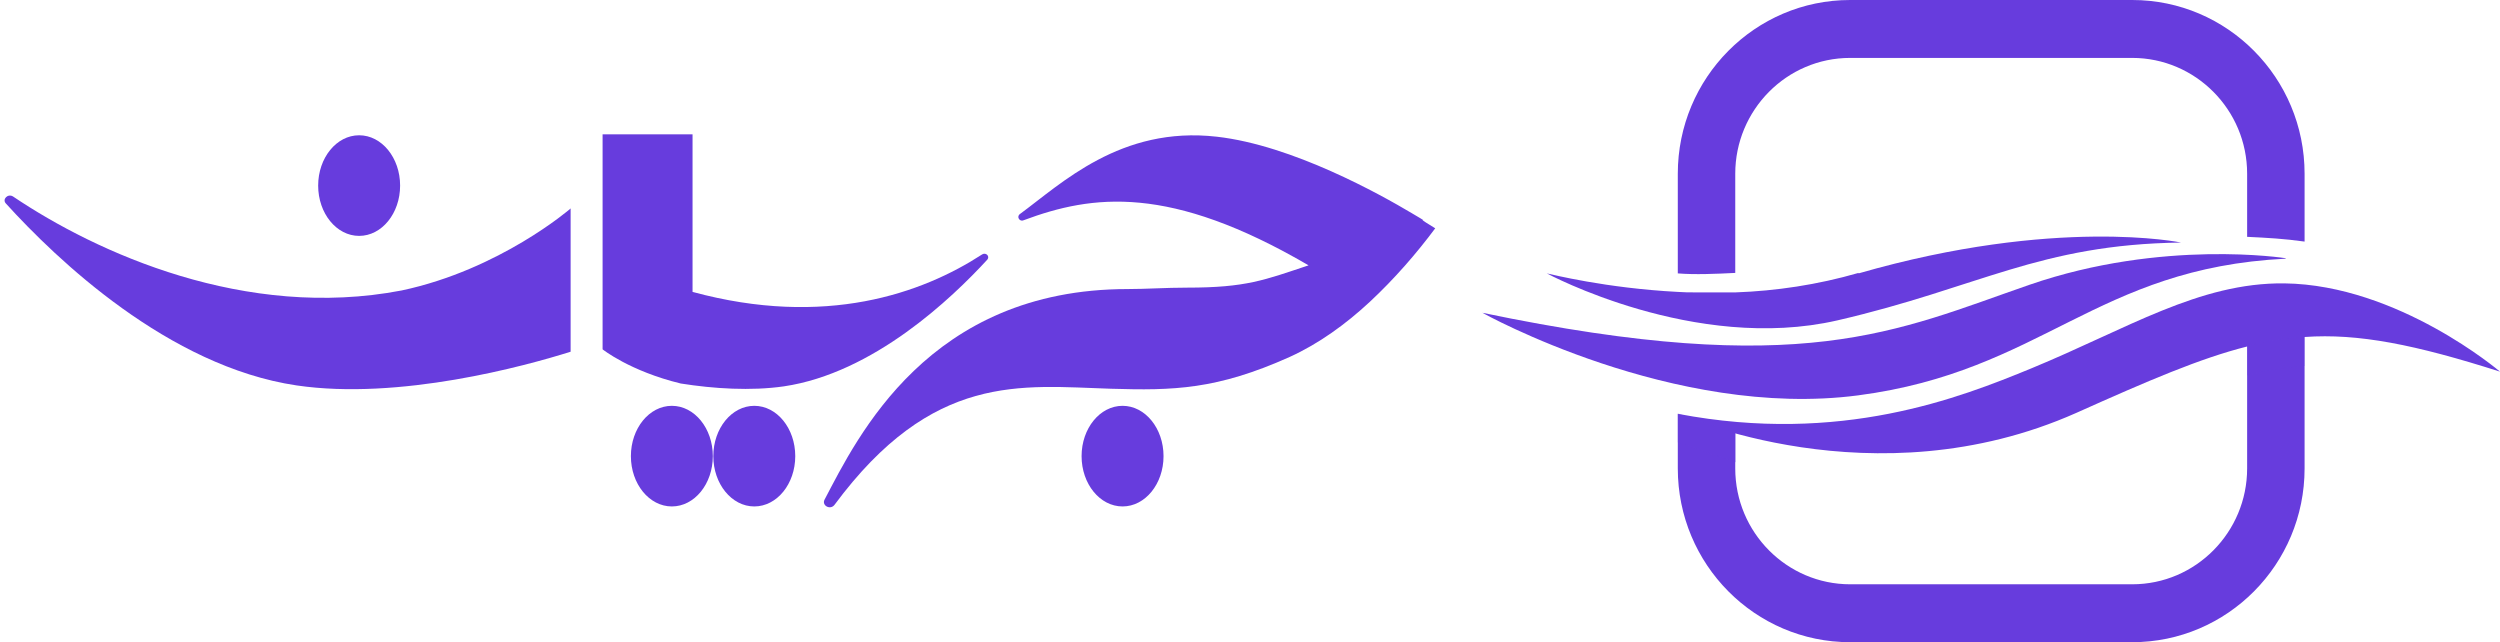
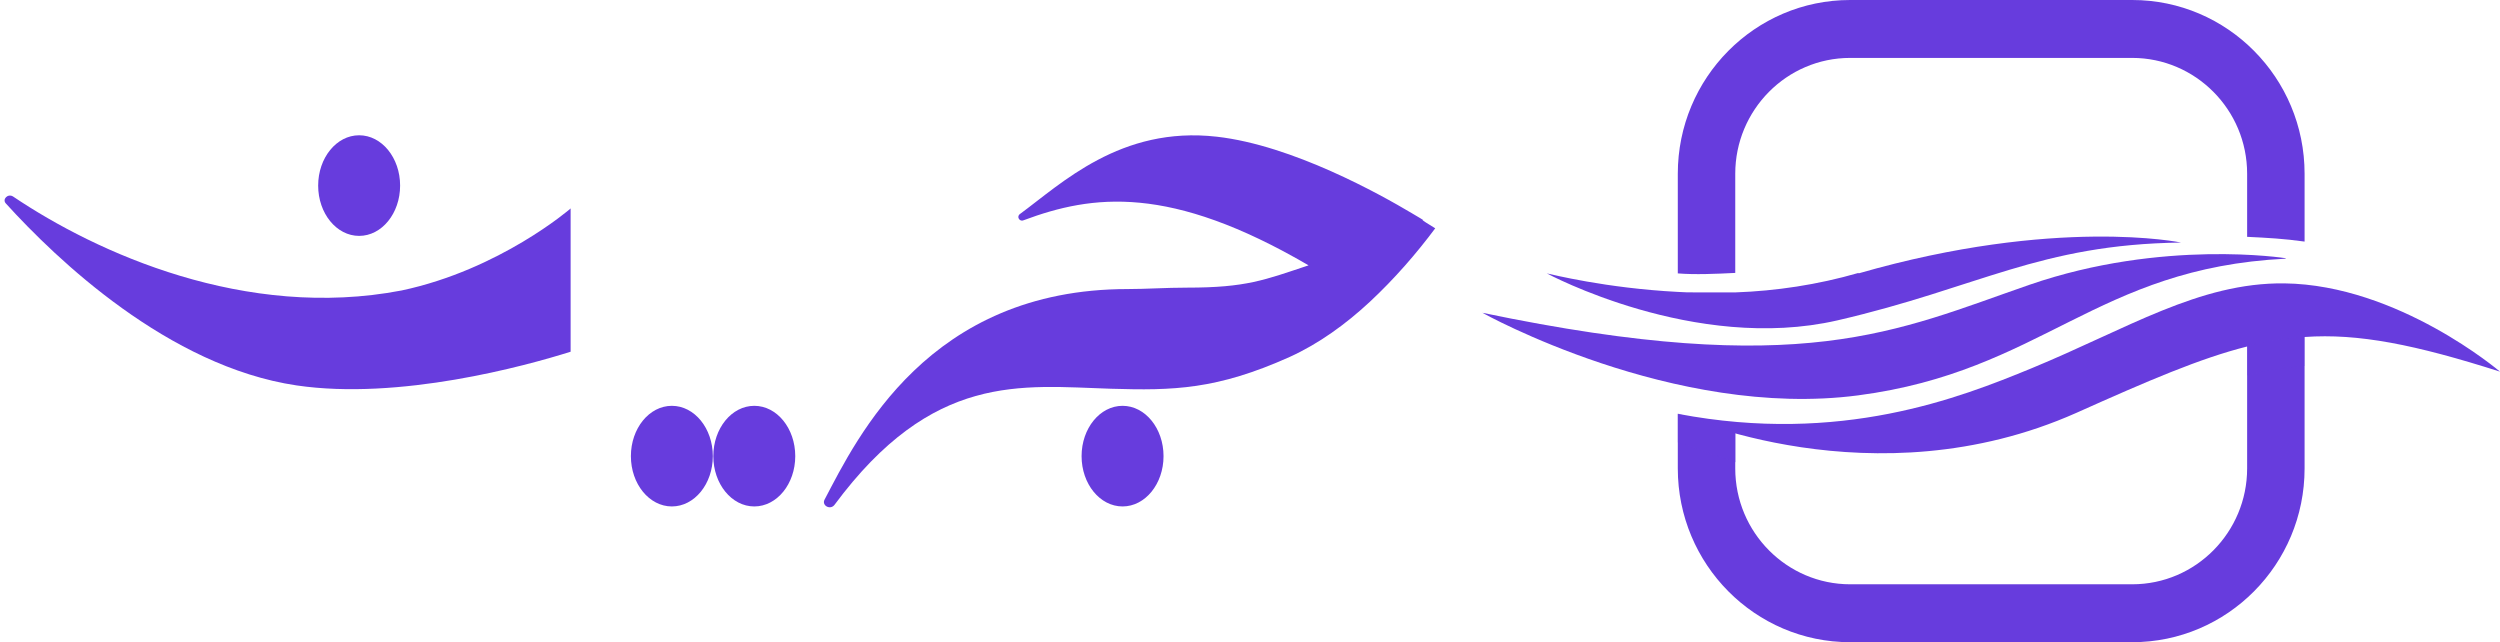
<svg xmlns="http://www.w3.org/2000/svg" width="109" height="28" viewBox="0 0 109 28" fill="none">
  <path d="M62.063 9.602C62.063 9.602 61.878 9.478 61.55 9.292C60.194 8.485 56.355 6.333 53.05 5.96C48.861 5.484 46.274 8.009 44.467 9.333C44.303 9.458 44.467 9.685 44.632 9.602C47.629 8.485 50.996 8.03 57.053 11.569C55.123 12.21 54.343 12.541 51.756 12.541C50.832 12.541 49.97 12.603 49.169 12.603C40.484 12.603 37.384 19.06 35.947 21.791C35.824 22.04 36.193 22.247 36.378 22.019C40.669 16.225 44.508 16.825 48.43 16.949C51.161 17.032 53.05 16.99 56.232 15.562C57.505 14.983 58.675 14.134 59.722 13.162C60.81 12.148 61.775 11.03 62.576 9.954C62.227 9.747 62.022 9.602 62.022 9.602H62.063Z" fill="#673CDD" />
-   <path d="M30.195 12.706V5.856H26.273V15.231C26.273 15.231 27.464 16.183 29.681 16.721C31.119 16.949 32.741 17.052 34.178 16.845C38.079 16.266 41.487 13.017 43.047 11.32C43.17 11.175 42.986 10.989 42.822 11.092C40.214 12.789 35.985 14.3 30.195 12.727V12.706Z" fill="#673CDD" />
  <path d="M24.859 9.106C24.859 9.106 21.799 11.755 17.508 12.665C10.713 13.969 4.225 11.03 0.57 8.568C0.344 8.423 0.077 8.692 0.262 8.878C2.459 11.299 7.345 15.976 12.93 16.804C17.406 17.466 22.908 15.956 24.879 15.335V9.085L24.859 9.106Z" fill="#673CDD" />
  <path d="M48.944 22.081C49.93 22.081 50.73 21.099 50.73 19.888C50.73 18.676 49.93 17.694 48.944 17.694C47.957 17.694 47.157 18.676 47.157 19.888C47.157 21.099 47.957 22.081 48.944 22.081Z" fill="#673CDD" />
  <path d="M15.658 10.285C16.645 10.285 17.445 9.303 17.445 8.092C17.445 6.88 16.645 5.898 15.658 5.898C14.672 5.898 13.872 6.88 13.872 8.092C13.872 9.303 14.672 10.285 15.658 10.285Z" fill="#673CDD" />
  <path d="M32.887 22.081C33.874 22.081 34.673 21.099 34.673 19.888C34.673 18.676 33.874 17.694 32.887 17.694C31.901 17.694 31.101 18.676 31.101 19.888C31.101 21.099 31.901 22.081 32.887 22.081Z" fill="#673CDD" />
  <path d="M29.293 22.081C30.28 22.081 31.079 21.099 31.079 19.888C31.079 18.676 30.28 17.694 29.293 17.694C28.307 17.694 27.507 18.676 27.507 19.888C27.507 21.099 28.307 22.081 29.293 22.081Z" fill="#673CDD" />
  <path d="M92.965 0H80.667C76.519 0 73.152 3.394 73.152 7.574V11.92C73.891 11.982 74.836 11.941 75.657 11.899V7.574C75.657 4.801 77.895 2.525 80.667 2.525H92.965C95.716 2.525 97.975 4.78 97.975 7.574V10.326C98.858 10.368 99.597 10.409 100.48 10.533V7.574C100.48 3.394 97.112 0 92.965 0Z" fill="#673CDD" />
  <path d="M99.656 11.258C99.656 11.258 94.298 10.409 88.487 12.416C82.677 14.424 78.612 16.555 64.63 13.637C64.63 13.637 72.966 18.294 81.014 17.238C89.062 16.183 91.362 11.692 99.656 11.278V11.258Z" fill="#673CDD" />
  <path d="M109 16.204C109 16.204 104.565 12.417 99.597 12.355C95.88 12.313 92.739 14.341 88.571 16.059C85.451 17.342 80.256 19.391 73.173 18.046C73.173 18.046 81.673 21.936 90.522 18.004C93.663 16.597 95.921 15.624 97.975 15.107V20.425C97.975 23.198 95.737 25.475 92.965 25.475H80.667C77.915 25.475 75.657 23.219 75.657 20.425V18.832C75.657 18.832 74.425 18.397 73.152 18.046V20.425C73.152 24.606 76.519 28 80.667 28H92.965C97.112 28 100.48 24.606 100.48 20.425V14.693C102.82 14.527 105.304 15.024 109 16.204Z" fill="#673CDD" />
  <g style="mix-blend-mode:multiply" opacity="0.6">
    <g opacity="0.61">
      <g style="mix-blend-mode:multiply">
        <path d="M97.974 15.086V16.369C98.836 16.12 99.658 16.017 100.479 15.955V14.672C99.637 14.734 98.816 14.858 97.974 15.086Z" fill="#673CDD" />
      </g>
    </g>
    <g style="mix-blend-mode:multiply" opacity="0.6">
      <path d="M75.677 18.894L73.152 18.025V19.287L75.677 20.156V18.894Z" fill="#673CDD" />
    </g>
  </g>
  <path d="M81.032 11.899C79.246 12.417 77.419 12.686 75.674 12.748C75.366 12.748 75.078 12.748 74.77 12.748C74.483 12.748 74.195 12.748 73.929 12.748C73.662 12.748 73.415 12.748 73.148 12.727C70.007 12.562 67.646 11.961 67.441 11.92C67.441 11.92 73.888 15.397 80.109 13.969C86.288 12.541 88.896 10.658 95.097 10.575C95.097 10.575 89.656 9.437 81.032 11.92V11.899Z" fill="#673CDD" />
</svg>